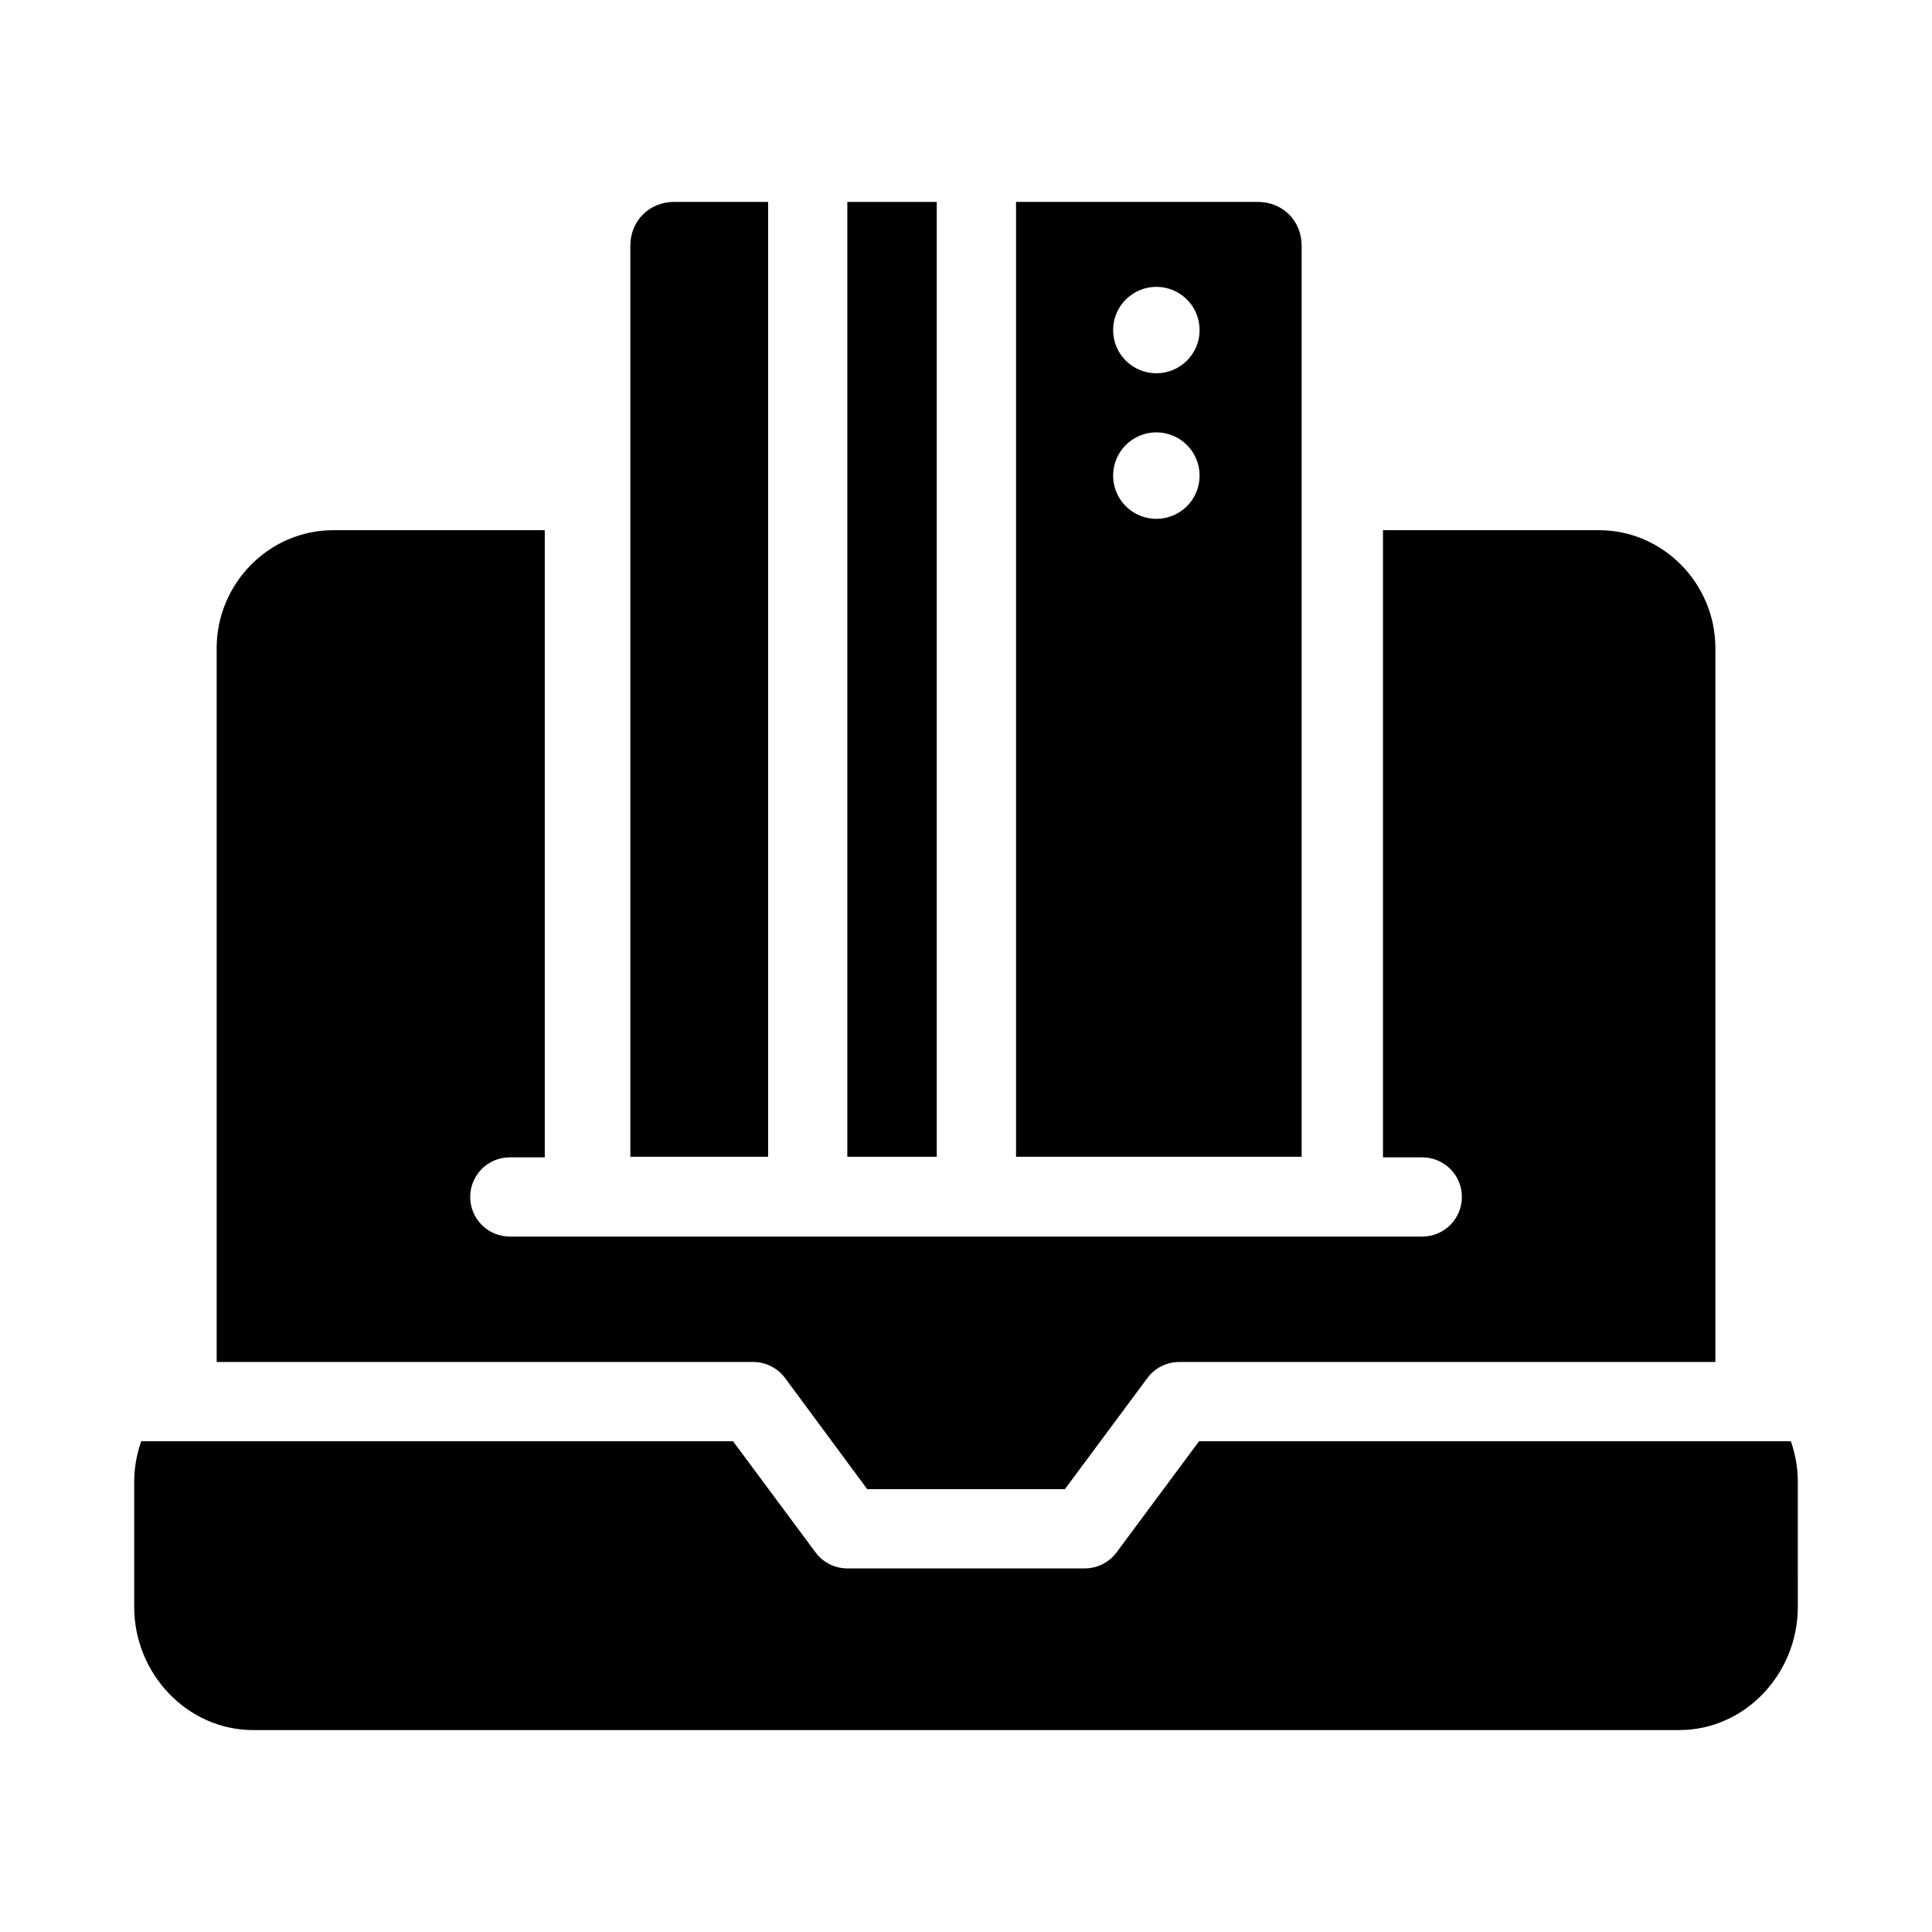
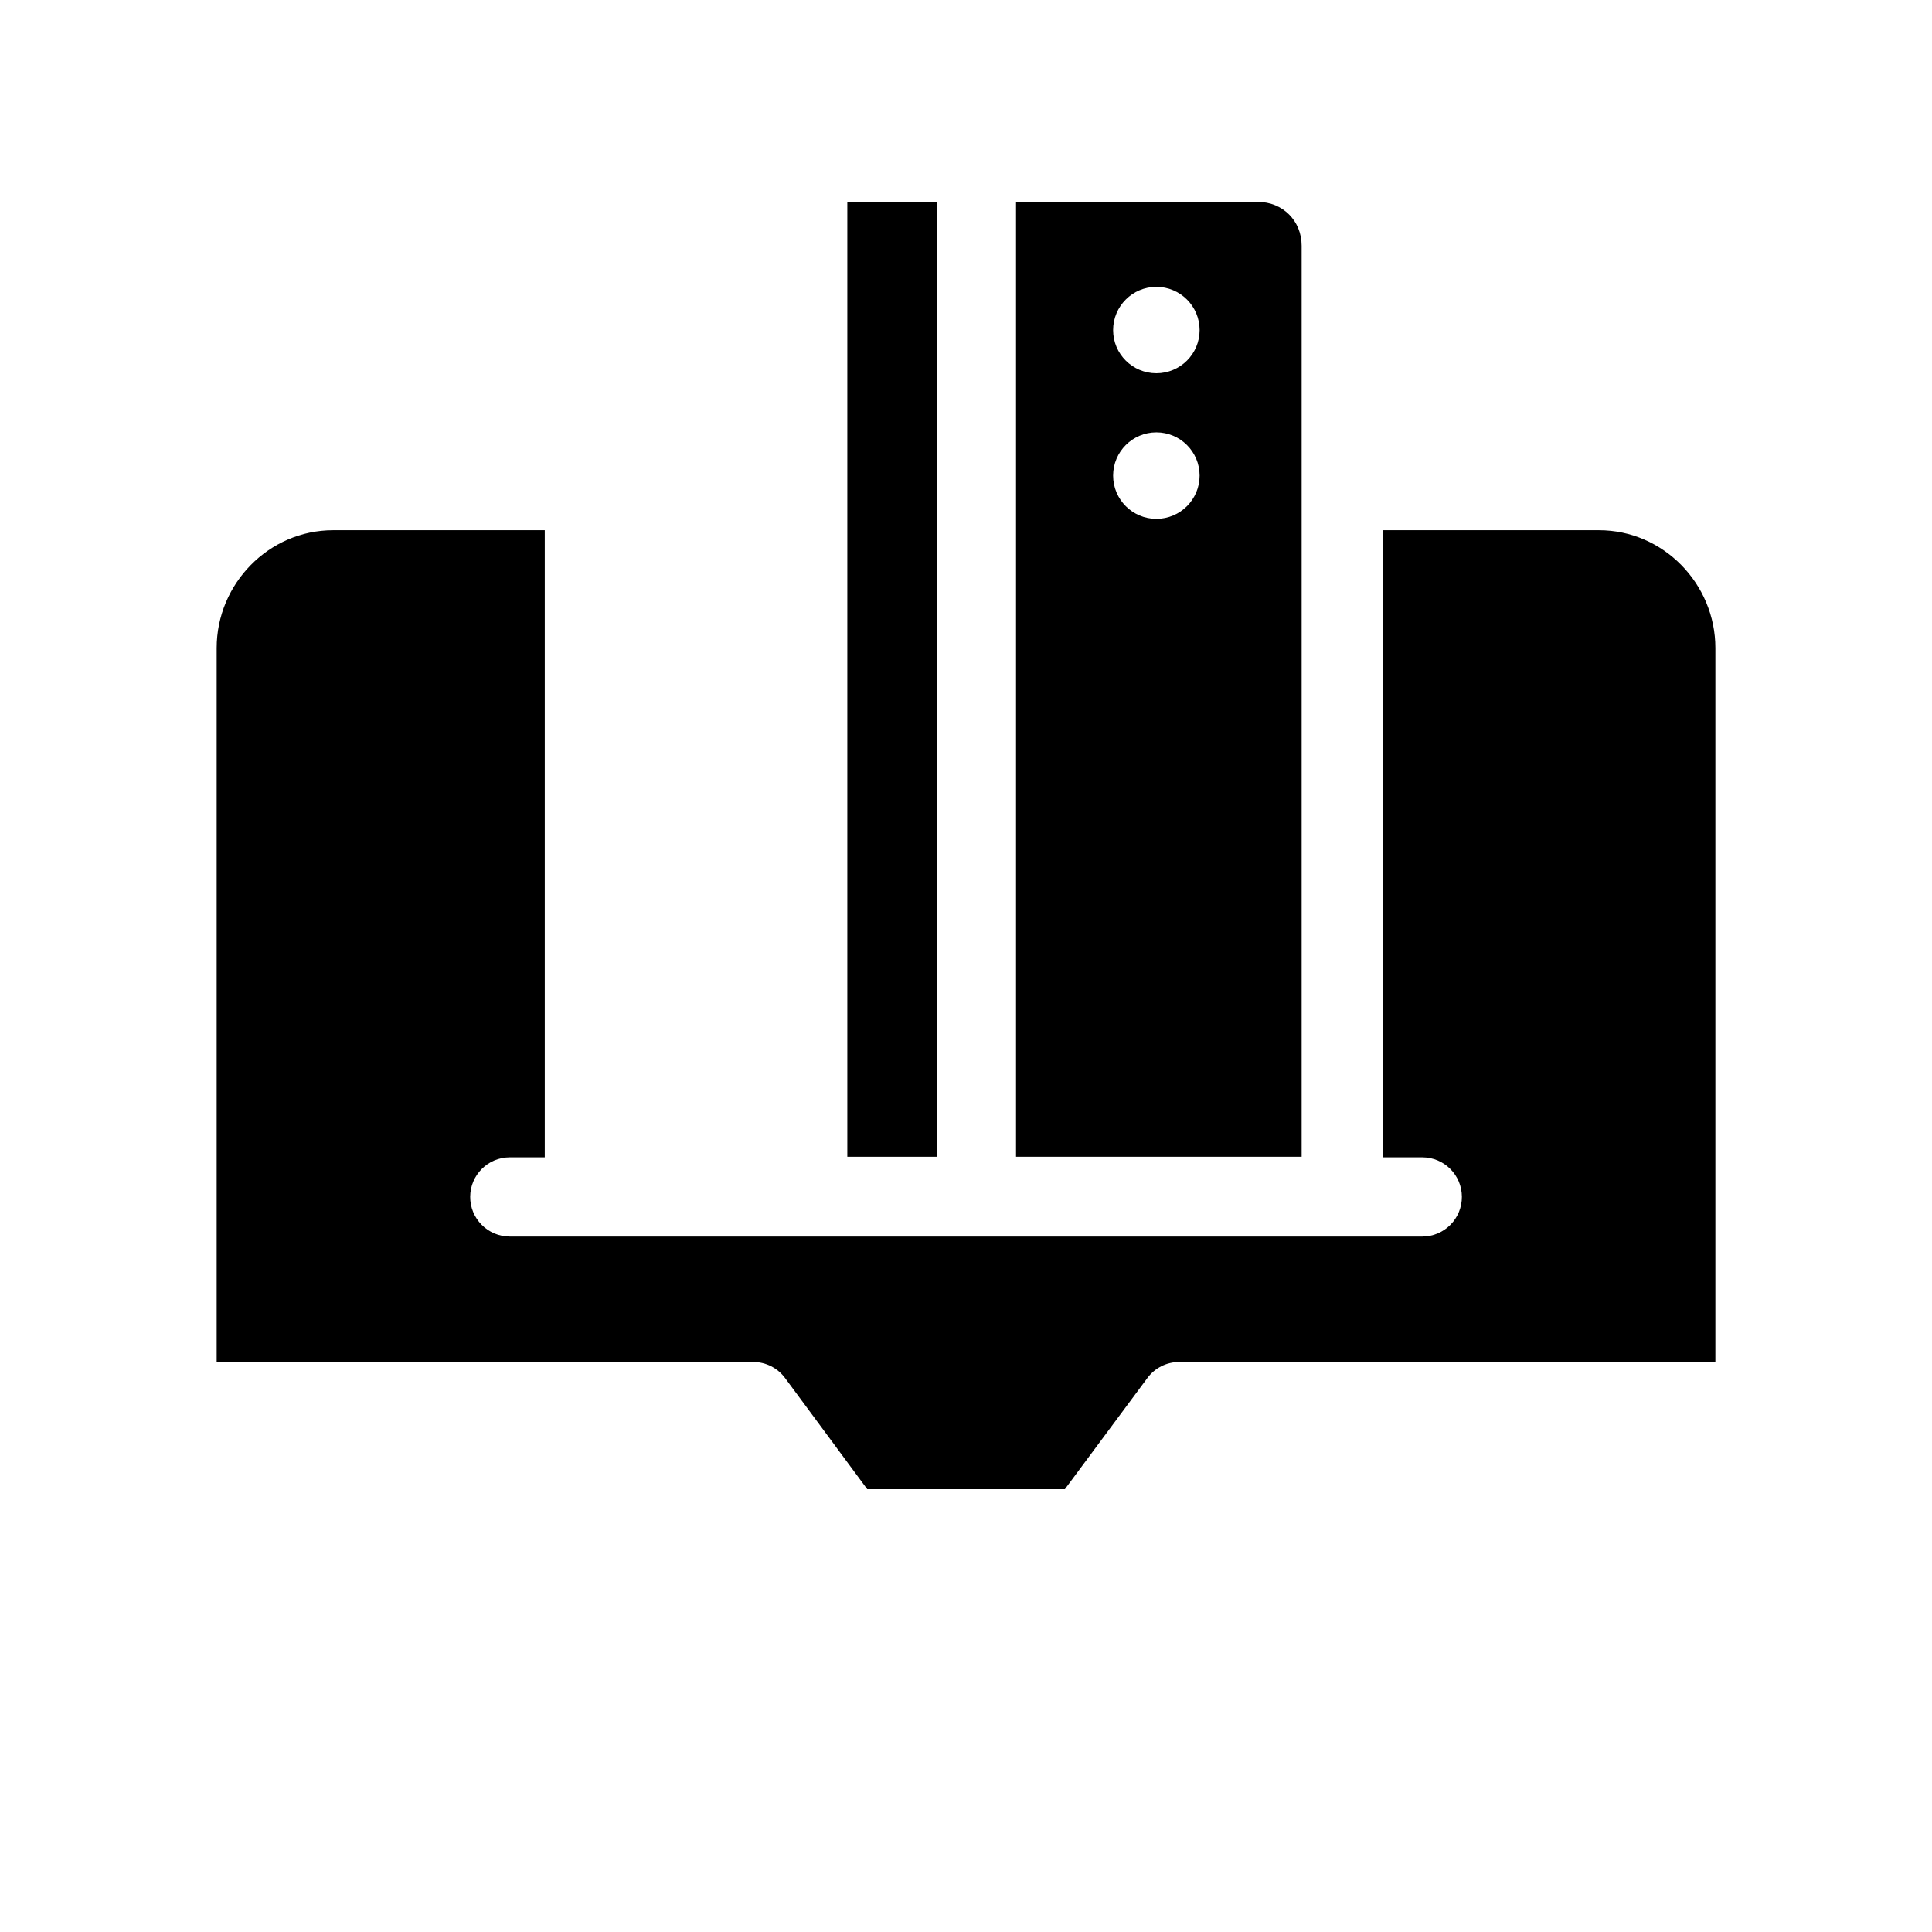
<svg xmlns="http://www.w3.org/2000/svg" fill="#000000" width="800px" height="800px" version="1.1" viewBox="144 144 512 512">
  <g>
    <path d="m413.26 197.51v253.05h75.688v-241.43c0-6.609-5.016-11.625-11.625-11.625zm37.188 22.508c6.328 0 11.461 5.133 11.461 11.461 0 6.328-5.133 11.438-11.461 11.438s-11.461-5.113-11.461-11.438c0-6.328 5.133-11.461 11.461-11.461zm0 38.562c6.328 0 11.461 5.133 11.461 11.461 0 6.328-5.133 11.461-11.461 11.461s-11.461-5.133-11.461-11.461c0-6.328 5.133-11.461 11.461-11.461z" />
    <path d="m368.55 197.51h23.699v253.05h-23.699z" />
-     <path d="m322.67 197.51h24.887v253.05h-36.512v-241.43c0-6.609 5.016-11.625 11.625-11.625z" />
-     <path d="m181.43 525.94c-1.184 3.387-1.867 7-1.867 10.762v33.168c0 17.594 13.988 32.617 31.551 32.617h377.88c17.559 0 31.445-15.023 31.445-32.617l0.004-33.168c0-3.762-0.668-7.379-1.844-10.762h-156.83l-21.852 29.438c-1.965 2.656-5.062 4.238-8.367 4.266h-62.996c-3.332 0-6.465-1.586-8.445-4.266l-21.852-29.438z" />
    <path d="m232.27 284.51c-17.02 0-30.852 14.199-30.852 31.223v189.21h142.19c3.332 0 6.469 1.582 8.449 4.262l21.77 29.441h52.379l21.852-29.441c1.98-2.68 5.113-4.262 8.445-4.262h142.09v-189.21c0-17.023-13.812-31.223-30.832-31.223h-57.258v166.2h10.457c5.766 0.02 10.434 4.688 10.453 10.453 0.012 2.785-1.082 5.457-3.043 7.434s-4.625 3.094-7.41 3.106h-241.9c-2.781-0.012-5.449-1.129-7.41-3.106-1.961-1.977-3.055-4.648-3.043-7.434 0.023-5.766 4.691-10.434 10.453-10.453h9.309v-166.2z" />
  </g>
</svg>